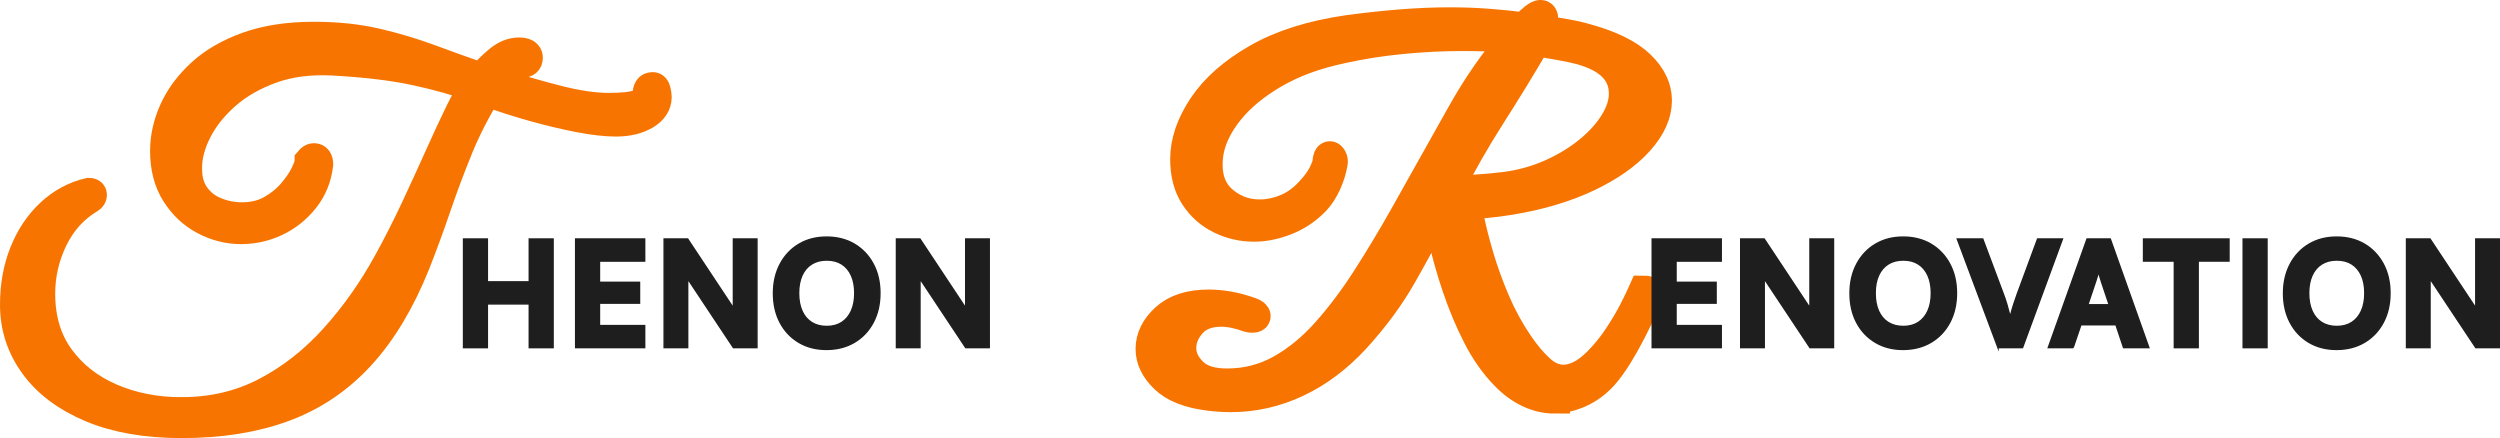
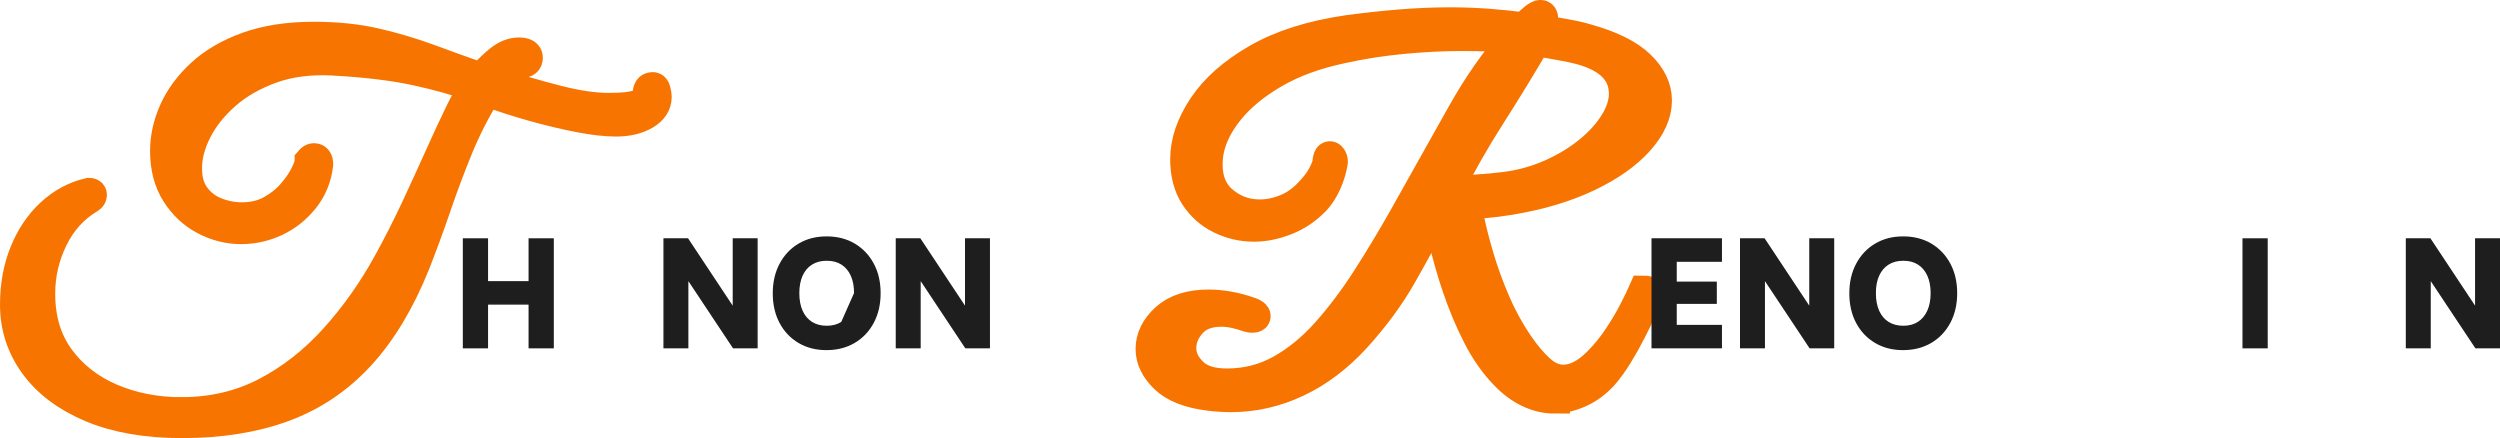
<svg xmlns="http://www.w3.org/2000/svg" id="Calque_2" viewBox="0 0 1703.57 298.48">
  <defs>
    <style>      .cls-1 {        fill: #f87400;        stroke: #f87400;        stroke-width: 20px;      }      .cls-1, .cls-2 {        stroke-miterlimit: 10;      }      .cls-2 {        fill: #1e1e1e;        stroke: #1e1e1e;      }    </style>
  </defs>
  <g id="Calque_1-2" data-name="Calque_1">
    <path class="cls-1" d="M123.91,280.62c20.77,0,39.75-4.46,56.96-13.37,17.2-8.91,32.77-21.08,46.73-36.5,13.95-15.42,26.17-32.67,36.66-51.76,6.71-12.16,13-24.54,18.88-37.13,5.87-12.59,11.33-24.49,16.36-35.71,5.03-11.22,9.54-20.93,13.53-29.11,3.98-8.18,7.34-14.05,10.07-17.62-11.54-4.19-24.81-7.92-39.81-11.17-15-3.25-33.72-5.51-56.17-6.77-15.73-.84-29.74.94-42.01,5.35-12.27,4.41-22.66,10.33-31.15,17.78-8.5,7.45-15,15.58-19.51,24.39-4.51,8.81-6.77,17.31-6.77,25.49s1.78,14.11,5.35,19.04c3.56,4.93,8.23,8.55,14,10.86,5.77,2.31,11.69,3.46,17.78,3.46,7.55,0,14.16-1.57,19.82-4.72,5.66-3.15,10.43-6.97,14.32-11.49,3.88-4.51,6.81-8.81,8.81-12.9,1.99-4.09,2.99-7.08,2.99-8.97v-.31c1.05-1.26,2.09-1.89,3.15-1.89,2.09,0,3.15,1.47,3.15,4.41-1.05,9.02-4.25,16.89-9.6,23.6-5.35,6.72-11.8,11.85-19.35,15.42-7.55,3.57-15.53,5.35-23.92,5.35s-16.89-2.09-24.86-6.29c-7.97-4.19-14.47-10.28-19.51-18.25-5.03-7.97-7.55-17.62-7.55-28.95,0-9.23,2.05-18.41,6.14-27.53,4.09-9.13,10.28-17.51,18.57-25.17,8.28-7.66,18.83-13.79,31.62-18.41,12.79-4.61,27.9-6.92,45.31-6.92,15.52,0,29.63,1.47,42.32,4.41,12.69,2.94,24.86,6.56,36.5,10.86,11.64,4.3,23.44,8.55,35.4,12.74,3.35-4.19,7.29-8.13,11.8-11.8,4.51-3.67,9.07-5.51,13.69-5.51,4.19,0,6.29,1.26,6.29,3.78s-1.47,3.78-4.41,3.78c-3.15,0-6.4,1.31-9.75,3.93-3.36,2.63-6.29,5.51-8.81,8.65,14.89,4.83,29.11,8.97,42.64,12.43,13.53,3.46,25.22,5.19,35.09,5.19s16.21-.73,20.3-2.2c4.09-1.47,6.14-3.88,6.14-7.24,0-1.26.26-2.36.79-3.3.52-.94,1.52-1.42,2.99-1.42,1.05,0,1.78.89,2.2,2.67.42,1.78.63,3.2.63,4.25,0,5.03-2.67,9.12-8.02,12.27-5.35,3.15-12.01,4.72-19.98,4.72-6.92,0-15.26-.94-25.02-2.83-9.75-1.89-20.09-4.35-31-7.39-10.91-3.04-21.51-6.45-31.78-10.23-7.76,12.59-14.32,25.44-19.67,38.55-5.35,13.11-10.28,26.27-14.79,39.49-4.51,13.22-9.28,26.23-14.32,39.02-10.28,25.6-22.76,46.41-37.45,62.46-14.69,16.05-32.05,27.79-52.08,35.24-20.04,7.44-43.27,11.17-69.7,11.17-24.13,0-44.68-3.57-61.67-10.7-16.99-7.13-29.95-16.84-38.86-29.11-8.92-12.27-13.37-25.96-13.37-41.06,0-13,2.15-24.86,6.45-35.56,4.3-10.7,10.28-19.61,17.94-26.75,7.66-7.13,16.41-11.85,26.27-14.16,1.46,0,2.2.53,2.2,1.57s-.53,1.89-1.57,2.52c-10.91,6.5-19.25,15.68-25.02,27.53-5.77,11.85-8.65,24.28-8.65,37.29,0,17.2,4.35,31.78,13.06,43.74,8.7,11.96,20.35,21.08,34.93,27.38,14.58,6.29,30.68,9.44,48.3,9.44Z" />
    <path class="cls-1" d="M1059.13,271.81c-5.88,0-11.7-1.37-17.46-4.09-5.77-2.73-11.17-6.72-16.21-11.96-7.35-7.55-13.69-16.62-19.04-27.22-5.35-10.59-9.91-21.5-13.69-32.73-3.78-11.22-6.72-21.5-8.81-30.84-2.1-9.33-3.57-16.52-4.4-21.56-7.76,14.9-15.79,29.63-24.07,44.21-8.29,14.58-18.83,28.9-31.62,42.95-12.17,13.22-25.49,23.24-39.96,30.05s-29.48,10.23-45,10.23c-4.83,0-9.75-.31-14.79-.94-13.85-1.68-24.02-5.66-30.52-11.96-6.5-6.29-9.75-13-9.75-20.14,0-7.76,3.46-14.79,10.38-21.08,6.92-6.29,16.78-9.44,29.58-9.44,4.19,0,8.7.42,13.53,1.26,4.82.84,9.86,2.2,15.1,4.09,2.31.84,3.46,1.79,3.46,2.83,0,.84-.84,1.26-2.52,1.26-1.05,0-1.89-.1-2.52-.31-6.92-2.52-13.11-3.78-18.57-3.78-8.81,0-15.53,2.57-20.14,7.71-4.62,5.14-6.92,10.75-6.92,16.83s2.52,11.33,7.55,16.36c5.03,5.04,12.79,7.55,23.29,7.55,13.22,0,25.38-3.09,36.5-9.28,11.12-6.19,21.5-14.68,31.15-25.49,9.65-10.8,18.88-23.07,27.69-36.82,8.81-13.74,17.41-28.05,25.8-42.95,14.05-24.96,26.8-47.67,38.23-68.13,11.43-20.45,23.55-37.81,36.34-52.08-5.66-.63-11.44-1.05-17.31-1.26-5.88-.21-11.85-.31-17.94-.31-13.22,0-26.9.68-41.06,2.04-14.16,1.37-27.85,3.52-41.06,6.45-17.83,3.78-33.15,9.39-45.94,16.83-12.8,7.45-22.92,15.73-30.37,24.86-7.45,9.13-12.11,18.31-14,27.53-.63,3.36-.94,6.61-.94,9.75,0,10.7,3.56,18.99,10.7,24.86,7.13,5.88,15.31,8.81,24.54,8.81,5.87,0,11.8-1.2,17.78-3.62,5.98-2.41,11.38-6.24,16.21-11.49,3.98-4.19,6.92-8.13,8.81-11.8,1.89-3.67,2.94-6.45,3.15-8.34.21-2.94.84-4.41,1.89-4.41.63,0,1.2.53,1.73,1.57.52,1.05.68,2.1.47,3.15-.84,4.83-2.31,9.55-4.41,14.16-2.1,4.62-4.62,8.5-7.55,11.64-5.88,6.09-12.59,10.6-20.14,13.53-7.55,2.94-14.79,4.41-21.71,4.41-8.18,0-15.89-1.78-23.13-5.35-7.24-3.56-13.06-8.76-17.46-15.58-4.41-6.81-6.61-15.26-6.61-25.33,0-11.75,4.09-23.76,12.27-36.03,8.18-12.27,20.5-23.13,36.97-32.57,16.47-9.44,36.97-15.94,61.52-19.51,12.38-1.68,24.39-2.99,36.03-3.93,11.64-.94,22.92-1.42,33.83-1.42,8.81,0,17.41.31,25.8.94,8.39.63,16.68,1.47,24.86,2.52,5.45-5.66,9.13-8.5,11.01-8.5,1.47,0,2.2,1.16,2.2,3.46,0,.84-.11,1.89-.31,3.15-.21,1.26-.53,2.52-.94,3.78,5.66.84,11.17,1.73,16.52,2.67,5.35.94,10.12,2.05,14.32,3.3,16.57,4.62,28.68,10.65,36.34,18.09,7.66,7.45,11.49,15.47,11.49,24.07,0,9.23-4.15,18.46-12.43,27.69-8.29,9.23-19.93,17.42-34.93,24.54-15,7.13-32.57,12.38-52.71,15.73-6.5,1.05-12.22,1.78-17.15,2.2-4.93.42-9.18.74-12.74.94.42,2.1,1.36,6.5,2.83,13.22,1.46,6.72,3.56,14.63,6.29,23.76,2.72,9.13,6.24,18.72,10.54,28.79,4.3,10.07,9.49,19.62,15.58,28.64,4.82,7.13,9.75,13.01,14.79,17.62,5.04,4.62,10.38,6.92,16.05,6.92,3.56,0,7.29-.94,11.17-2.83,3.88-1.89,7.92-4.93,12.11-9.12,5.04-5.04,9.65-10.7,13.85-16.99,4.19-6.29,7.76-12.32,10.7-18.09,2.94-5.77,5.14-10.33,6.61-13.69,1.26,0,2.2.11,2.83.31.63.21.94,1.05.94,2.52-.84,2.1-2.31,5.4-4.41,9.91-2.1,4.51-4.56,9.55-7.39,15.1-2.83,5.56-5.93,11.07-9.28,16.52-3.36,5.46-6.72,10.07-10.07,13.85-4.83,5.24-10.23,9.17-16.21,11.8-5.98,2.62-11.7,3.93-17.15,3.93ZM986.13,131.15c6.08-1.05,12.59-1.78,19.51-2.2,6.92-.42,13.74-1.05,20.45-1.89,10.91-1.46,21.19-4.35,30.84-8.65,9.65-4.3,18.2-9.49,25.65-15.58,7.44-6.08,13.26-12.53,17.46-19.35,4.19-6.81,6.29-13.37,6.29-19.67,0-14.26-9.55-24.12-28.63-29.58-3.78-1.05-8.65-2.09-14.63-3.15-5.98-1.05-11.38-1.99-16.21-2.83-10.07,17.2-20.4,34.09-31,50.66-10.6,16.57-20.51,33.98-29.74,52.23Z" />
    <g>
      <path class="cls-2" d="M332.08,236.88h-16.2v-74h16.2v29.2h28.6v-29.2h16.2v74h-16.2v-29.8h-28.6v29.8Z" />
-       <path class="cls-2" d="M439.28,236.88h-47v-74h47v15h-35.3l4.5-4.2v18.7h27.3v14.2h-27.3v19.5l-4.5-4.2h35.3v15Z" />
      <path class="cls-2" d="M468.58,236.88h-16v-74h16l36.2,54.6h-5v-54.6h16v74h-16l-36.2-54.5h5v54.5Z" />
-       <path class="cls-2" d="M599.58,199.78c0,7.53-1.53,14.18-4.6,19.95-3.07,5.77-7.33,10.27-12.8,13.5-5.47,3.23-11.8,4.85-19,4.85s-13.42-1.62-18.85-4.85c-5.43-3.23-9.67-7.72-12.7-13.45-3.03-5.73-4.55-12.37-4.55-19.9s1.53-14.18,4.6-19.95c3.07-5.77,7.32-10.27,12.75-13.5,5.43-3.23,11.72-4.85,18.85-4.85s13.52,1.62,18.95,4.85c5.43,3.23,9.68,7.72,12.75,13.45,3.07,5.73,4.6,12.37,4.6,19.9ZM582.48,199.78c0-4.73-.77-8.78-2.3-12.15-1.53-3.37-3.72-5.95-6.55-7.75-2.83-1.8-6.25-2.7-10.25-2.7s-7.43.9-10.3,2.7c-2.87,1.8-5.07,4.38-6.6,7.75-1.53,3.37-2.3,7.42-2.3,12.15s.77,8.8,2.3,12.2c1.53,3.4,3.73,6,6.6,7.8,2.87,1.8,6.3,2.7,10.3,2.7s7.42-.92,10.25-2.75c2.83-1.83,5.02-4.45,6.55-7.85,1.53-3.4,2.3-7.43,2.3-12.1Z" />
+       <path class="cls-2" d="M599.58,199.78c0,7.53-1.53,14.18-4.6,19.95-3.07,5.77-7.33,10.27-12.8,13.5-5.47,3.23-11.8,4.85-19,4.85s-13.42-1.62-18.85-4.85c-5.43-3.23-9.67-7.72-12.7-13.45-3.03-5.73-4.55-12.37-4.55-19.9s1.53-14.18,4.6-19.95c3.07-5.77,7.32-10.27,12.75-13.5,5.43-3.23,11.72-4.85,18.85-4.85s13.52,1.62,18.95,4.85c5.43,3.23,9.68,7.72,12.75,13.45,3.07,5.73,4.6,12.37,4.6,19.9ZM582.48,199.78c0-4.73-.77-8.78-2.3-12.15-1.53-3.37-3.72-5.95-6.55-7.75-2.83-1.8-6.25-2.7-10.25-2.7s-7.43.9-10.3,2.7c-2.87,1.8-5.07,4.38-6.6,7.75-1.53,3.37-2.3,7.42-2.3,12.15s.77,8.8,2.3,12.2c1.53,3.4,3.73,6,6.6,7.8,2.87,1.8,6.3,2.7,10.3,2.7s7.42-.92,10.25-2.75Z" />
      <path class="cls-2" d="M626.88,236.88h-16v-74h16l36.2,54.6h-5v-54.6h16v74h-16l-36.2-54.5h5v54.5Z" />
    </g>
    <g>
      <path class="cls-2" d="M1172.88,236.88h-47v-74h47v15h-35.3l4.5-4.2v18.7h27.3v14.2h-27.3v19.5l-4.5-4.2h35.3v15Z" />
      <path class="cls-2" d="M1202.18,236.88h-16v-74h16l36.2,54.6h-5v-54.6h16v74h-16l-36.2-54.5h5v54.5Z" />
      <path class="cls-2" d="M1333.18,199.78c0,7.53-1.54,14.18-4.6,19.95-3.07,5.77-7.33,10.27-12.8,13.5-5.47,3.23-11.8,4.85-19,4.85s-13.42-1.62-18.85-4.85c-5.43-3.23-9.67-7.72-12.7-13.45-3.03-5.73-4.55-12.37-4.55-19.9s1.53-14.18,4.6-19.95c3.07-5.77,7.32-10.27,12.75-13.5,5.43-3.23,11.72-4.85,18.85-4.85s13.52,1.62,18.95,4.85c5.43,3.23,9.68,7.72,12.75,13.45,3.06,5.73,4.6,12.37,4.6,19.9ZM1316.08,199.78c0-4.73-.77-8.78-2.3-12.15-1.53-3.37-3.72-5.95-6.55-7.75-2.83-1.8-6.25-2.7-10.25-2.7s-7.43.9-10.3,2.7c-2.87,1.8-5.07,4.38-6.6,7.75-1.54,3.37-2.3,7.42-2.3,12.15s.77,8.8,2.3,12.2c1.53,3.4,3.73,6,6.6,7.8,2.87,1.8,6.3,2.7,10.3,2.7s7.42-.92,10.25-2.75c2.83-1.83,5.02-4.45,6.55-7.85,1.53-3.4,2.3-7.43,2.3-12.1Z" />
-       <path class="cls-2" d="M1361.48,236.88l-27.7-74h17.3l14,37.4c.87,2.27,1.67,4.63,2.4,7.1.73,2.47,1.5,5.3,2.3,8.5.93-3.53,1.78-6.46,2.55-8.8.77-2.33,1.55-4.6,2.35-6.8l13.8-37.4h16.9l-27.2,74h-16.7Z" />
-       <path class="cls-2" d="M1412.68,236.88h-16.9l26.4-74h15.8l26.3,74h-17.2l-5.2-15.6h-23.9l-5.3,15.6ZM1427.98,191.88l-5.3,15.8h14.6l-5.3-15.8c-.4-1.27-.8-2.57-1.2-3.9-.4-1.33-.67-2.43-.8-3.3-.13.87-.38,1.95-.75,3.25-.37,1.3-.79,2.62-1.25,3.95Z" />
-       <path class="cls-2" d="M1460.68,177.88v-15h58.2v15h-58.2ZM1497.88,170.68v66.2h-16.2v-66.2h16.2Z" />
      <path class="cls-2" d="M1544.78,162.88v74h-16.2v-74h16.2Z" />
-       <path class="cls-2" d="M1628.58,199.78c0,7.53-1.53,14.18-4.6,19.95-3.07,5.77-7.33,10.27-12.8,13.5-5.47,3.23-11.8,4.85-19,4.85s-13.42-1.62-18.85-4.85c-5.43-3.23-9.67-7.72-12.7-13.45-3.03-5.73-4.55-12.37-4.55-19.9s1.53-14.18,4.6-19.95c3.06-5.77,7.31-10.27,12.75-13.5,5.43-3.23,11.71-4.85,18.85-4.85s13.52,1.62,18.95,4.85c5.43,3.23,9.68,7.72,12.75,13.45,3.07,5.73,4.6,12.37,4.6,19.9ZM1611.48,199.78c0-4.73-.77-8.78-2.3-12.15-1.54-3.37-3.72-5.95-6.55-7.75-2.83-1.8-6.25-2.7-10.25-2.7s-7.43.9-10.3,2.7c-2.87,1.8-5.07,4.38-6.6,7.75-1.53,3.37-2.3,7.42-2.3,12.15s.77,8.8,2.3,12.2,3.73,6,6.6,7.8c2.87,1.8,6.3,2.7,10.3,2.7s7.42-.92,10.25-2.75c2.83-1.83,5.02-4.45,6.55-7.85,1.53-3.4,2.3-7.43,2.3-12.1Z" />
      <path class="cls-2" d="M1655.88,236.88h-16v-74h16l36.2,54.6h-5v-54.6h16v74h-16l-36.2-54.5h5v54.5Z" />
    </g>
  </g>
</svg>